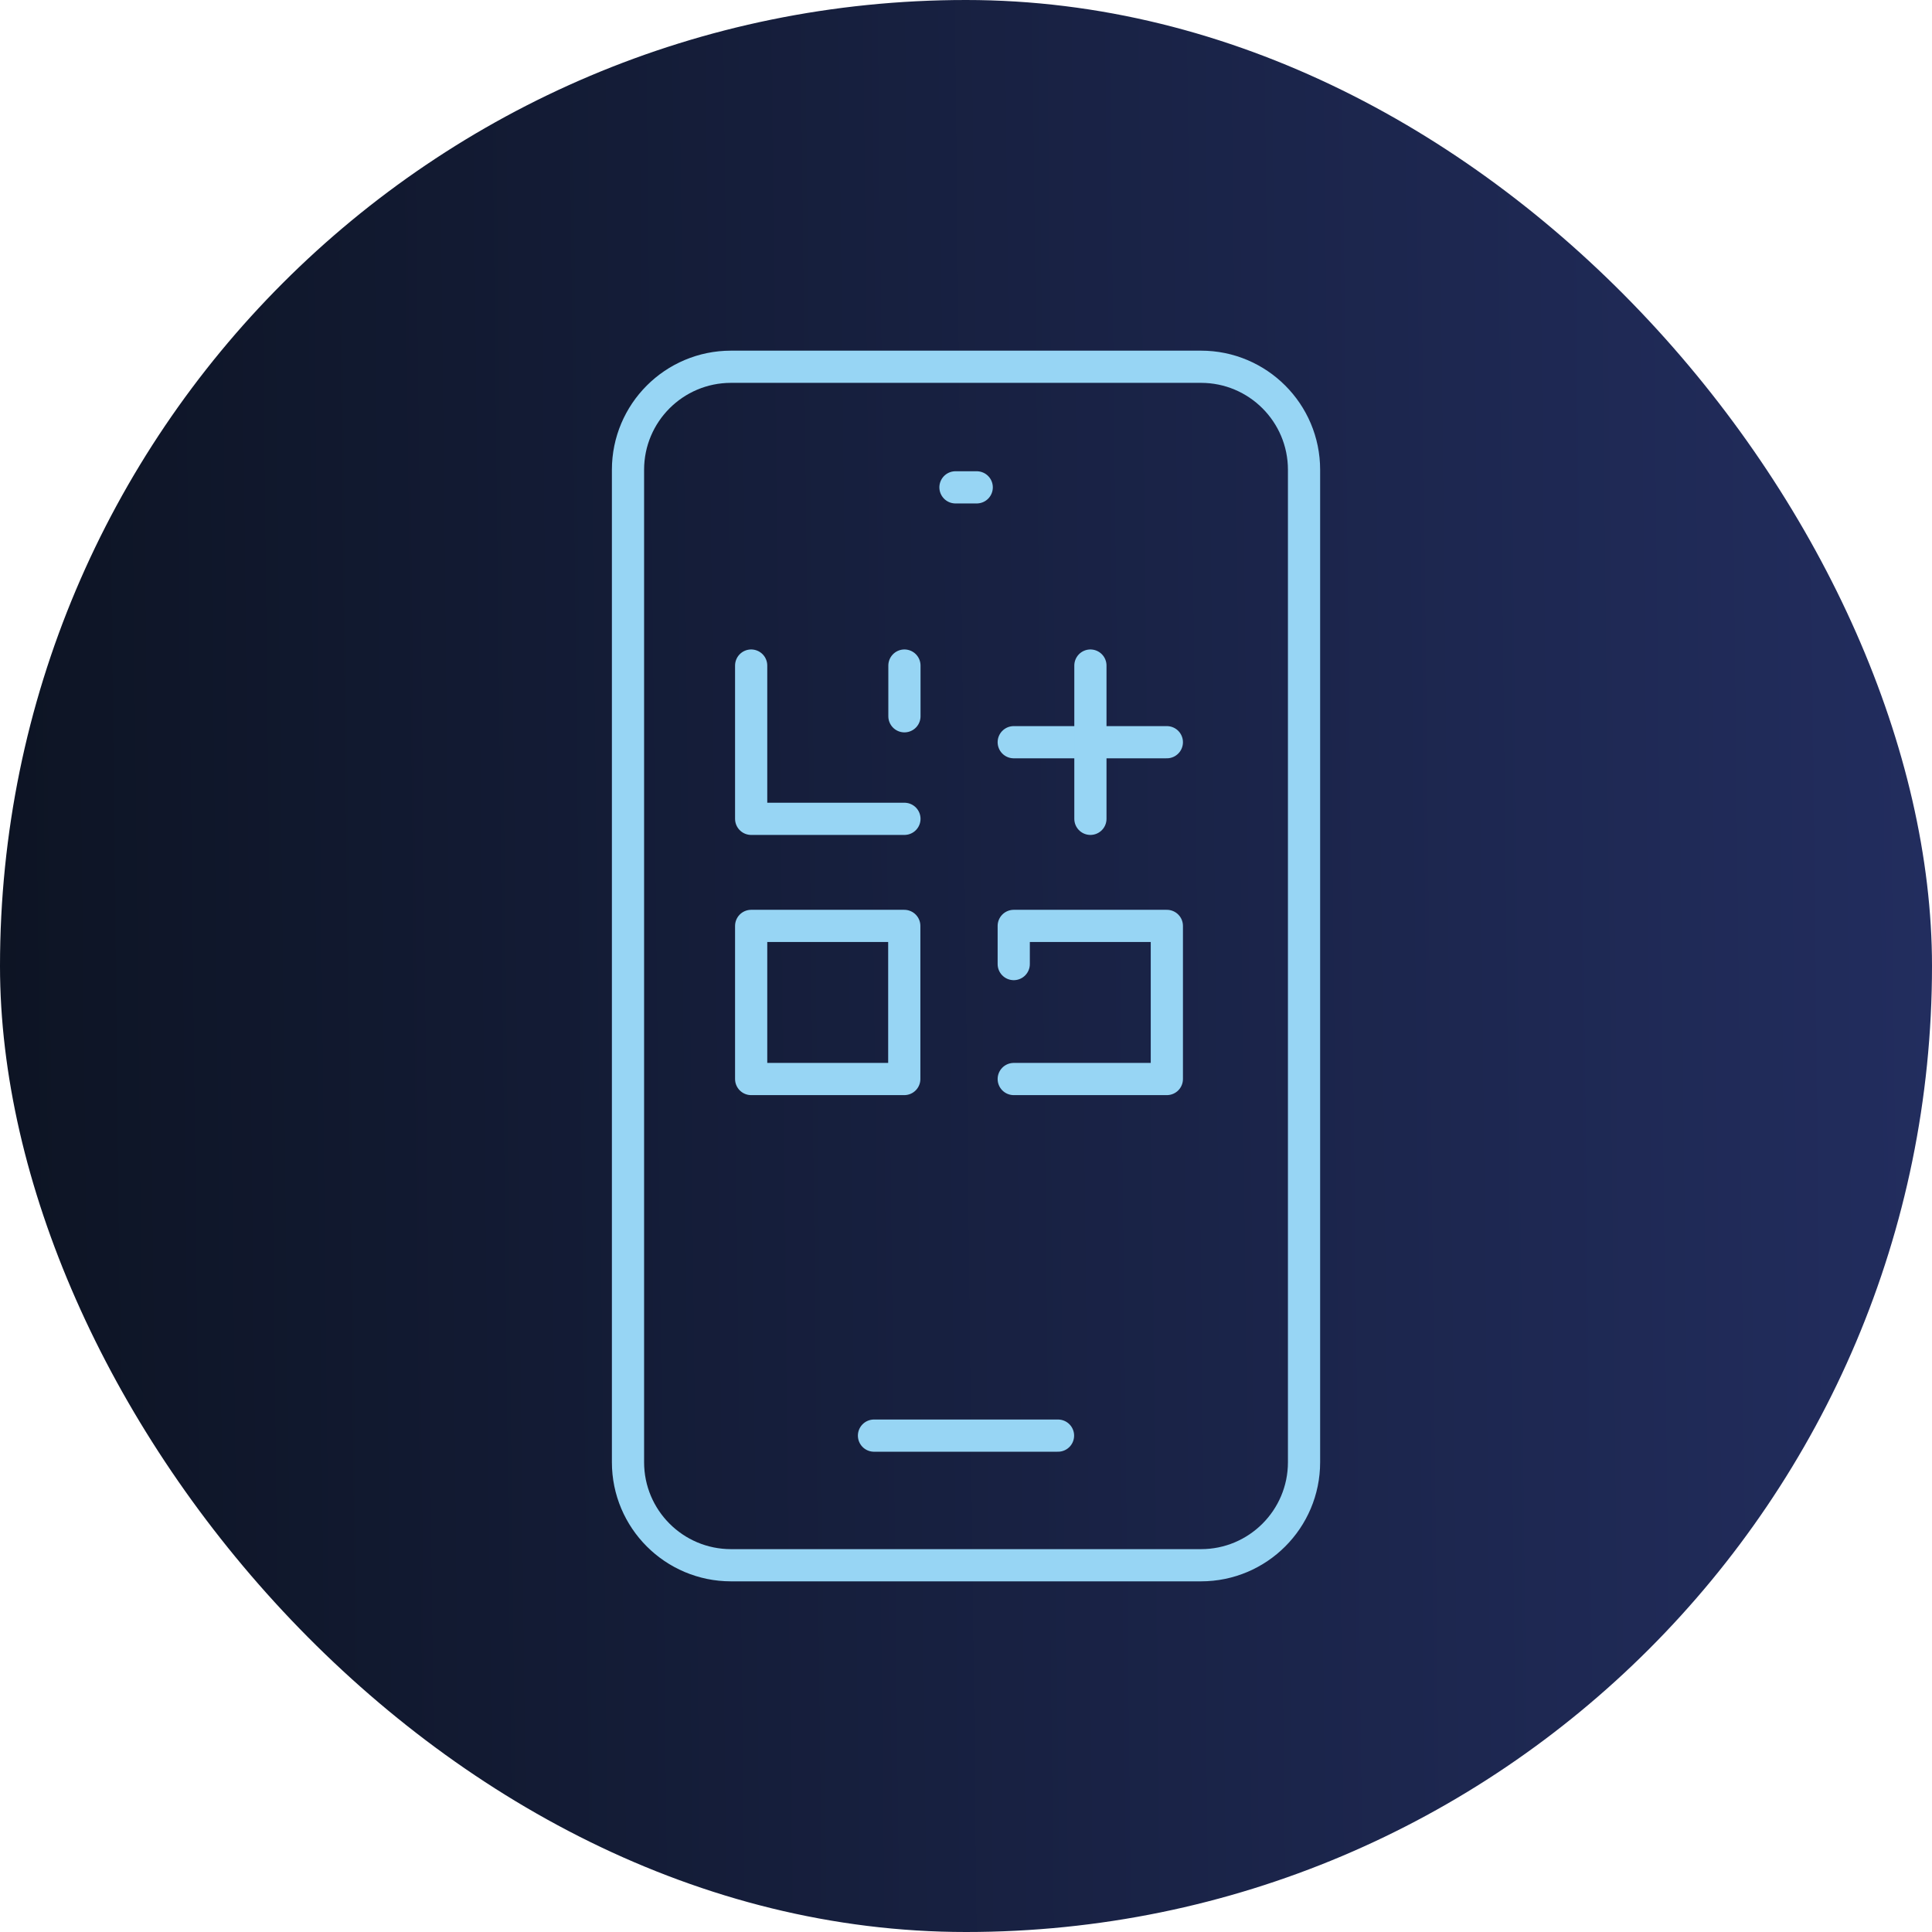
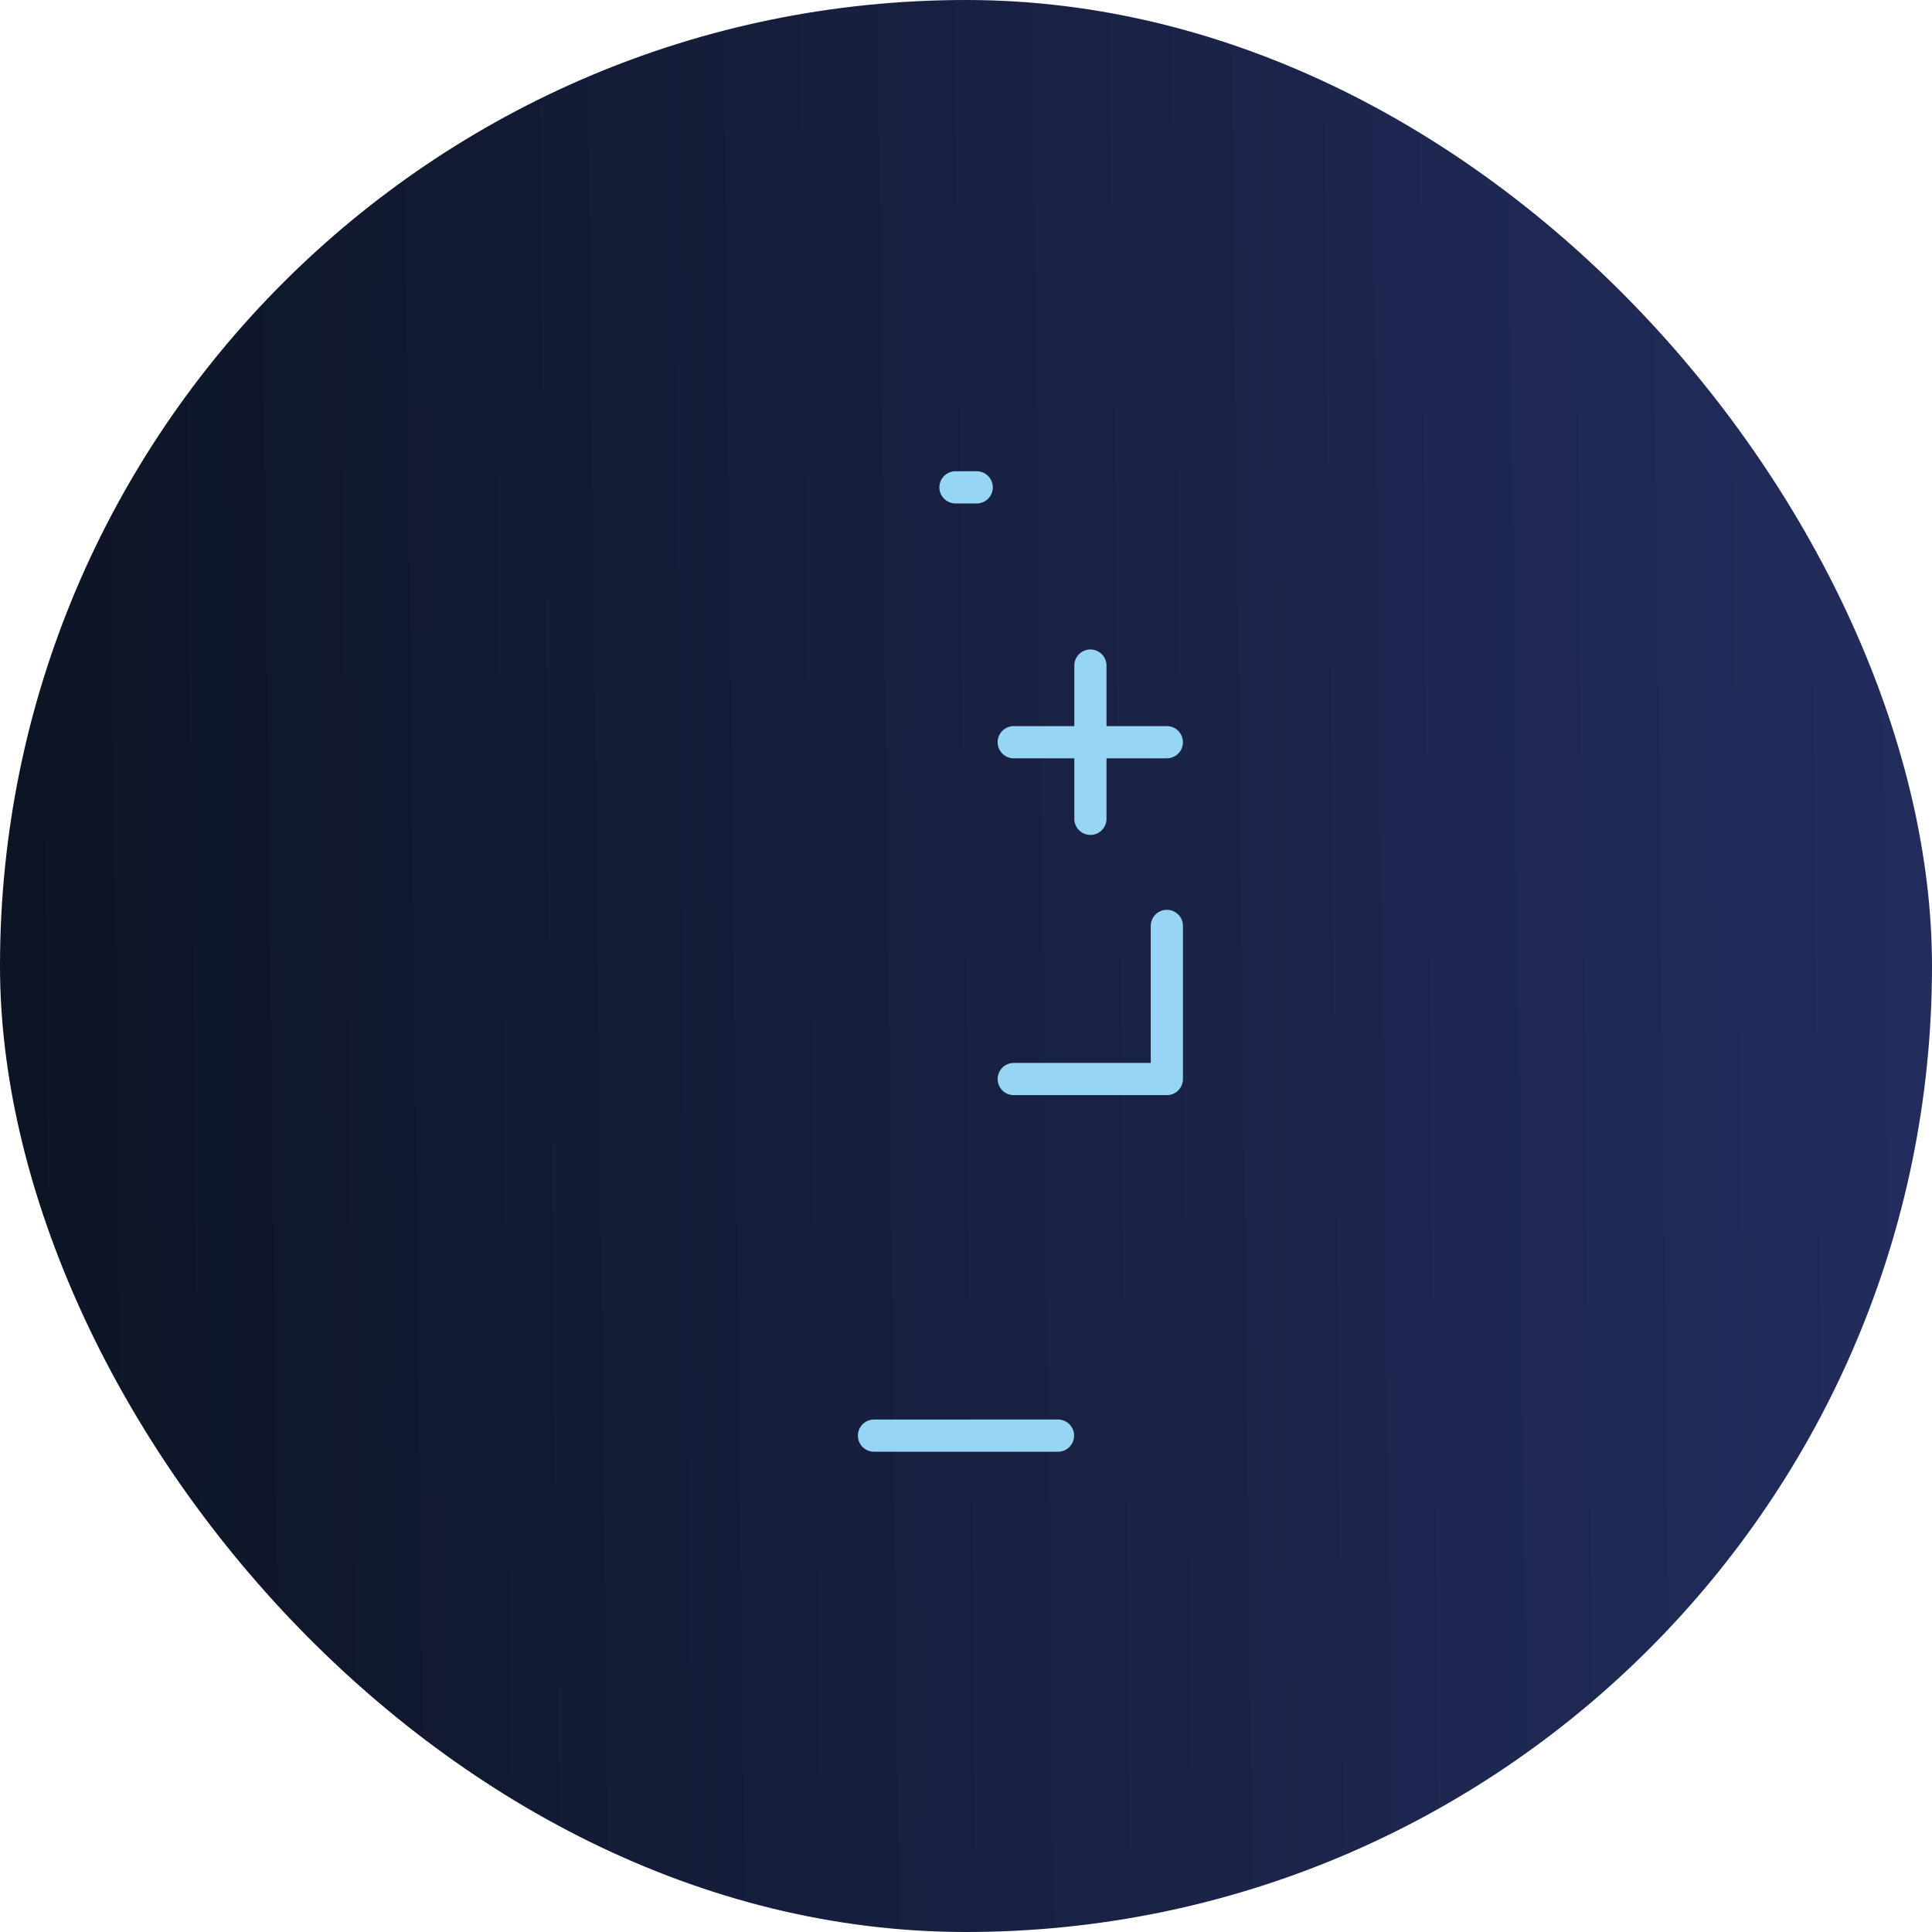
<svg xmlns="http://www.w3.org/2000/svg" width="120" height="120" viewBox="0 0 120 120" fill="none">
  <rect width="120" height="120" rx="60" fill="url(#paint0_linear_2345_16967)" />
-   <path d="M74.596 22.78H45.406C41.871 22.78 39.006 25.645 39.006 29.18V90.82C39.006 94.354 41.871 97.22 45.406 97.22H74.596C78.13 97.22 80.996 94.354 80.996 90.82V29.18C80.996 25.645 78.13 22.78 74.596 22.78Z" stroke="#97D5F4" stroke-width="2" stroke-linecap="round" stroke-linejoin="round" />
  <path d="M54.285 89.169H65.715" stroke="#97D5F4" stroke-width="2" stroke-linecap="round" stroke-linejoin="round" />
  <path d="M59.346 30.27H60.666" stroke="#97D5F4" stroke-width="2" stroke-linecap="round" stroke-linejoin="round" />
-   <path d="M56.176 50.859H46.656V41.339" stroke="#97D5F4" stroke-width="2" stroke-linecap="round" stroke-linejoin="round" />
-   <path d="M56.166 57.51H46.656V67.02H56.166V57.51Z" stroke="#97D5F4" stroke-width="2" stroke-linecap="round" stroke-linejoin="round" />
-   <path d="M62.965 67.02H72.475V57.51H62.965V59.88" stroke="#97D5F4" stroke-width="2" stroke-linecap="round" stroke-linejoin="round" />
+   <path d="M62.965 67.02H72.475V57.51V59.88" stroke="#97D5F4" stroke-width="2" stroke-linecap="round" stroke-linejoin="round" />
  <path d="M62.965 46.1H72.475" stroke="#97D5F4" stroke-width="2" stroke-linecap="round" stroke-linejoin="round" />
  <path d="M67.727 41.339V50.859" stroke="#97D5F4" stroke-width="2" stroke-linecap="round" stroke-linejoin="round" />
-   <path d="M56.176 41.339V44.489" stroke="#97D5F4" stroke-width="2" stroke-linecap="round" stroke-linejoin="round" />
  <defs>
    <linearGradient id="paint0_linear_2345_16967" x1="2.40719e-08" y1="61.622" x2="119.985" y2="60.266" gradientUnits="userSpaceOnUse">
      <stop stop-color="#0D1424" />
      <stop offset="1" stop-color="#222D5E" />
    </linearGradient>
  </defs>
</svg>